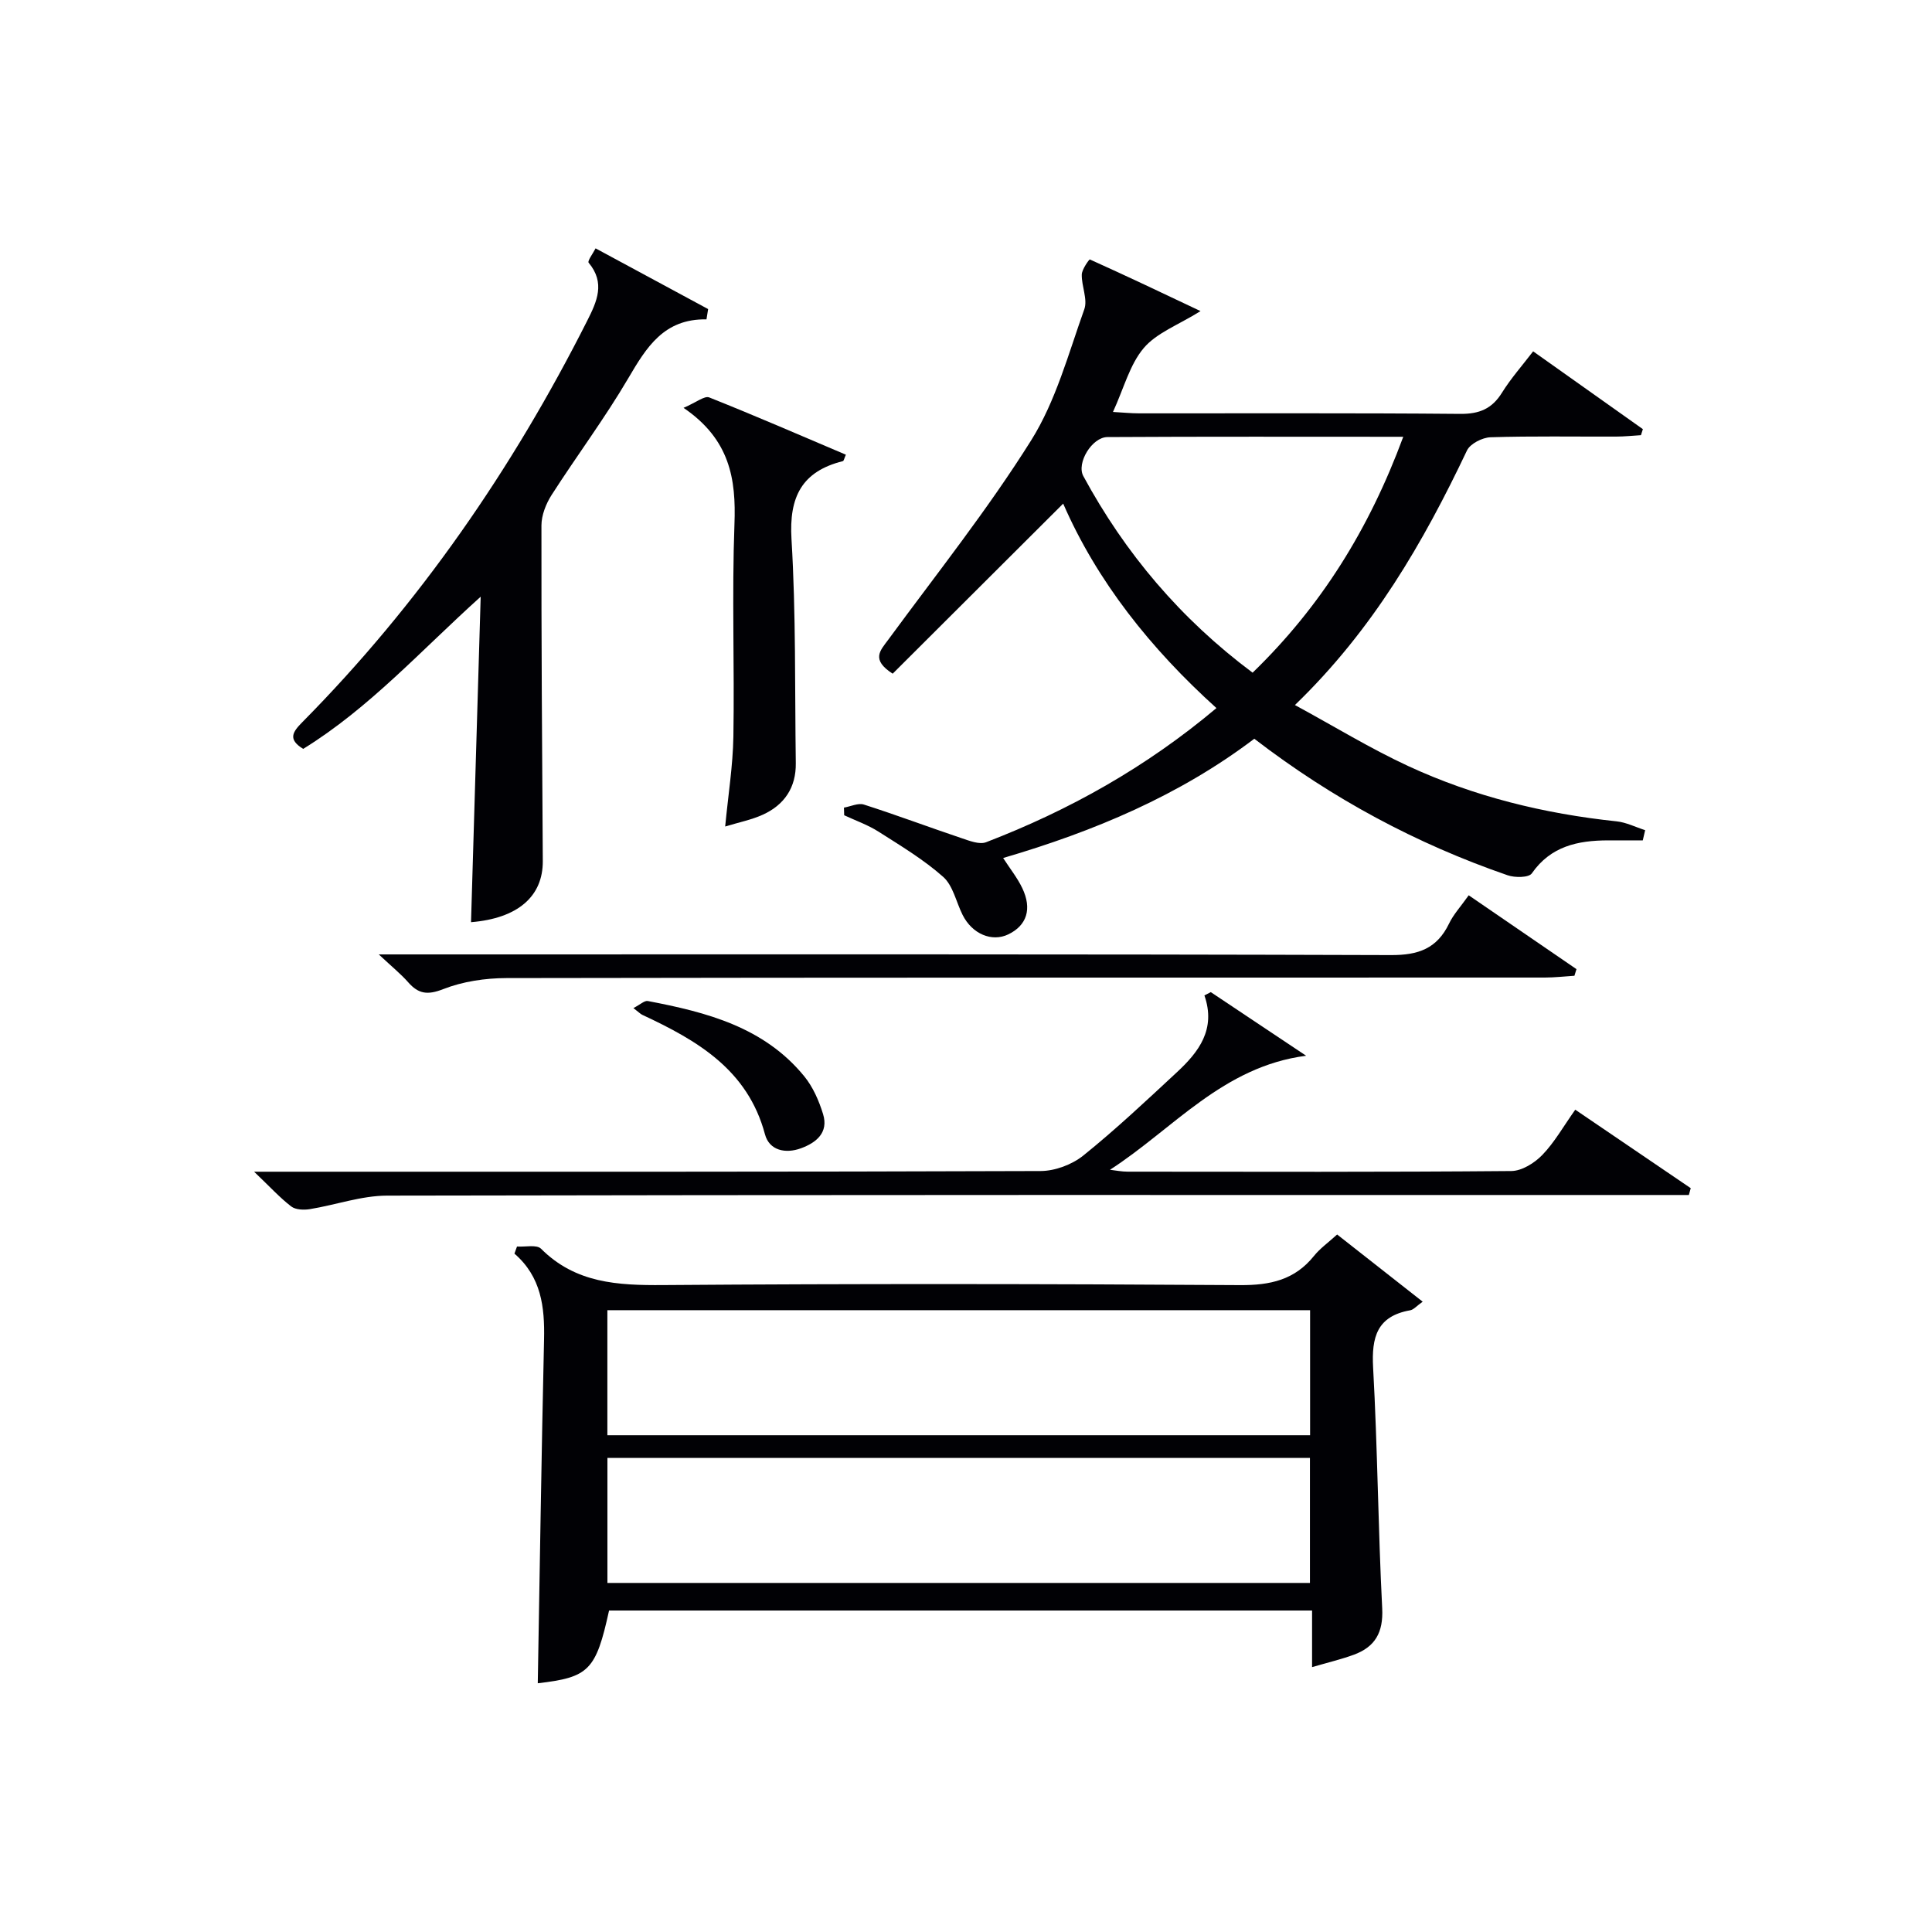
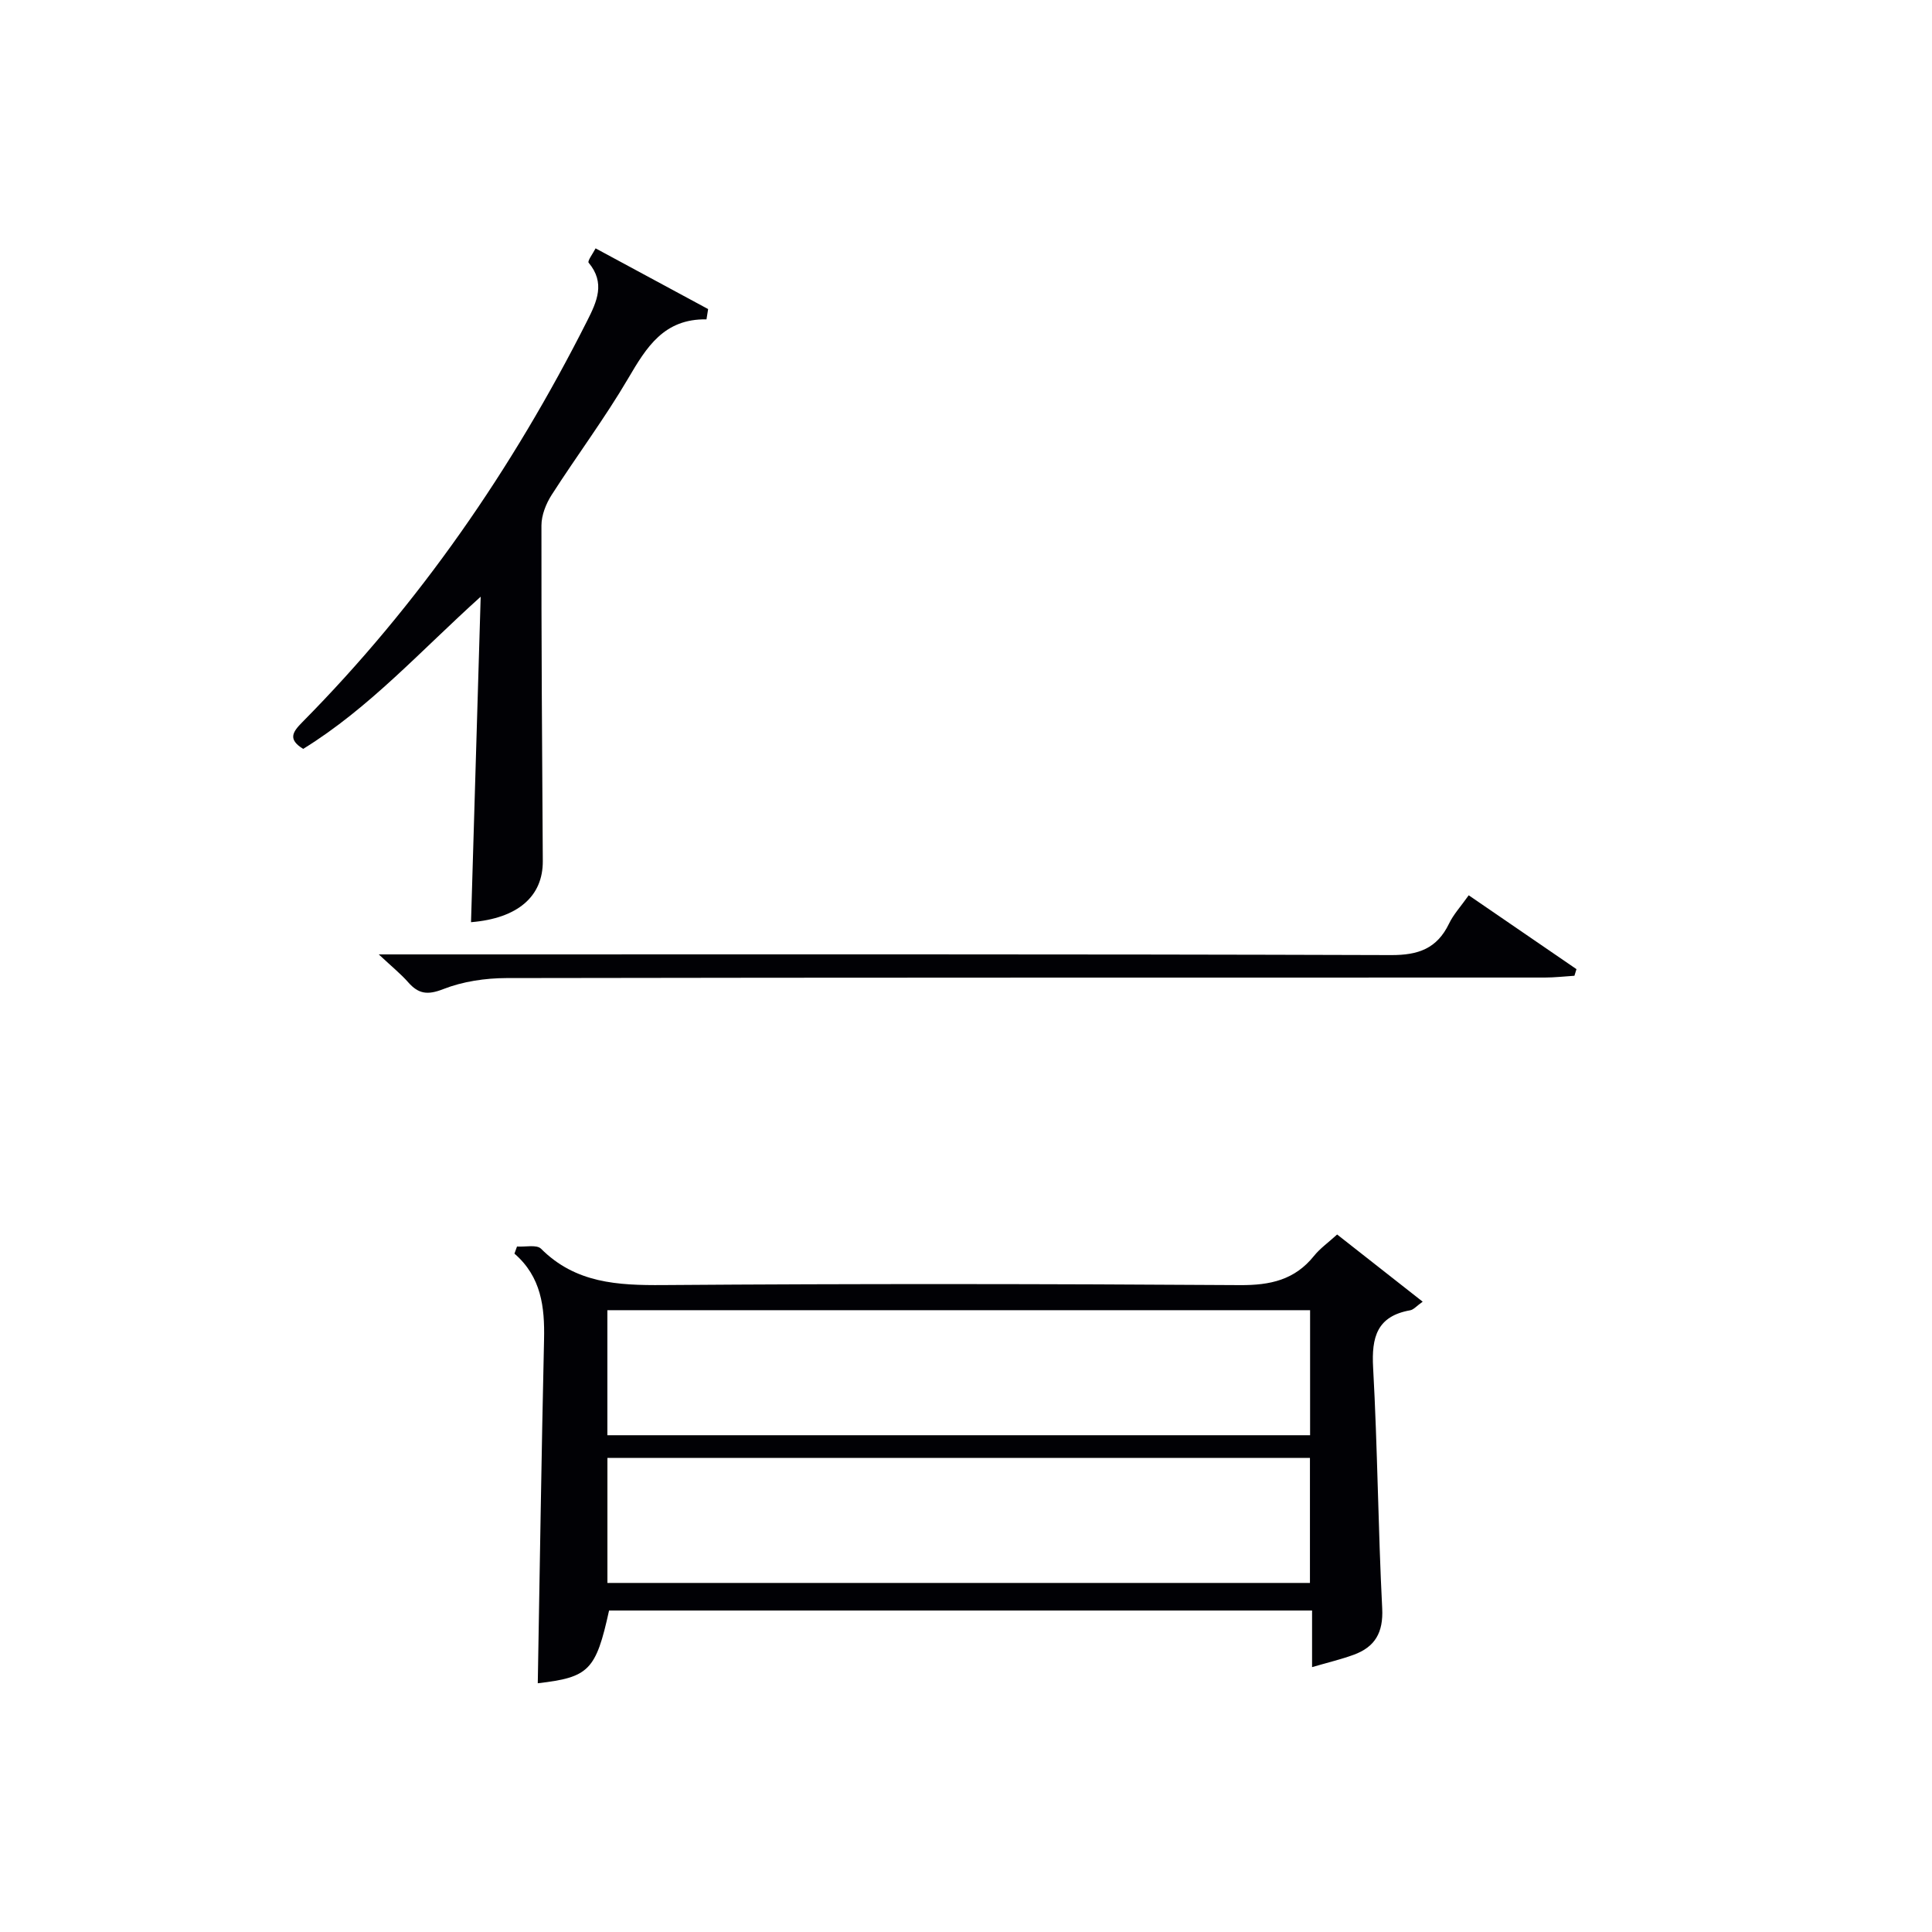
<svg xmlns="http://www.w3.org/2000/svg" enable-background="new 0 0 400 400" viewBox="0 0 400 400">
  <g fill="#010105">
-     <path d="m174.73 167.21c1.39-.24 2.95-1.01 4.14-.63 6.78 2.17 13.45 4.68 20.2 6.95 1.64.55 3.71 1.38 5.1.84 17.17-6.61 33.06-15.47 47.68-27.77-13.64-12.32-24.72-26.25-31.73-42.33-11.83 11.8-23.65 23.59-35.3 35.21-4.56-2.94-2.56-4.8-.92-7.03 10.02-13.65 20.61-26.96 29.59-41.28 5.11-8.15 7.71-17.93 11-27.13.74-2.06-.58-4.79-.52-7.2.03-1.11 1.56-3.17 1.66-3.13 7.62 3.43 15.17 7.02 22.93 10.7-4.62 2.88-9.1 4.5-11.77 7.66-2.89 3.42-4.09 8.27-6.36 13.22 2.01.11 3.71.29 5.41.29 22.16.02 44.33-.09 66.49.11 3.94.03 6.56-1.04 8.64-4.39 1.83-2.94 4.16-5.57 6.45-8.56 7.72 5.47 15.22 10.79 22.72 16.11-.13.42-.27.84-.4 1.25-1.71.1-3.43.29-5.14.29-8.66.03-17.33-.13-25.99.14-1.7.05-4.22 1.33-4.89 2.74-9.04 19.03-19.46 37.11-35.62 52.7 8.14 4.42 15.59 8.99 23.47 12.64 13.65 6.32 28.14 9.86 43.12 11.44 2.02.21 3.95 1.2 5.92 1.83-.16.7-.32 1.41-.49 2.11-2.41 0-4.81-.01-7.22 0-6.22.02-11.83 1.19-15.76 6.84-.62.89-3.51.91-5.02.38-18.85-6.51-36.23-15.81-52.43-28.26-15.5 11.74-33.13 19.16-52 24.69 1.41 2.19 2.93 4.08 3.95 6.21 2.08 4.33.95 7.75-2.88 9.6-3.41 1.64-7.49-.08-9.47-4.04-1.33-2.66-1.97-6.05-4.02-7.87-4.05-3.59-8.79-6.43-13.39-9.36-2.2-1.4-4.72-2.28-7.1-3.39-.02-.52-.03-1.05-.05-1.58zm115.8-76.78c-21.06 0-41.16-.06-61.25.06-3.19.02-6.45 5.38-4.99 8.08 8.66 15.99 20.14 29.57 35.05 40.7 14.13-13.69 24.1-29.66 31.19-48.84z" />
    <path d="m107.04 258.08c1.7.12 4.07-.45 4.98.46 7.14 7.14 15.86 7.59 25.27 7.52 39.81-.3 79.63-.25 119.44.01 6.26.04 11.33-1.07 15.33-6.06 1.23-1.53 2.9-2.71 4.78-4.42 5.8 4.56 11.57 9.09 17.71 13.91-1.27.9-1.87 1.65-2.58 1.78-6.89 1.22-8.03 5.57-7.68 11.89.92 16.59 1.03 33.23 1.88 49.83.25 5-1.48 7.99-5.92 9.61-2.61.95-5.32 1.59-8.6 2.55 0-4.16 0-7.76 0-11.72-48.86 0-97.21 0-145.55 0-2.72 12.4-4.17 13.84-14.76 15.06.42-23.68.76-47.43 1.3-71.18.15-6.72-.57-12.96-6.13-17.77.17-.49.35-.98.53-1.47zm18.71 39.07h145.49c0-8.87 0-17.29 0-25.89-48.61 0-96.88 0-145.49 0zm.01 30.58h145.45c0-8.74 0-17.28 0-25.88-48.73 0-97.08 0-145.45 0z" />
    <path d="m146.27 66.12c-8.82-.15-12.43 5.79-16.19 12.19-4.87 8.3-10.67 16.05-15.87 24.16-1.17 1.83-2.11 4.2-2.11 6.32-.03 23.16.13 46.31.28 69.47.05 7.34-5.19 11.88-14.86 12.67.67-22.46 1.33-44.92 2-67.39-12.33 11.09-23.05 23.06-36.75 31.51-3.22-1.98-2.19-3.5-.19-5.52 24.2-24.47 43.51-52.44 58.99-83.11 2.02-4 3.8-7.85.3-12.03-.29-.34.92-1.95 1.44-2.97 7.77 4.19 15.54 8.38 23.3 12.57-.12.72-.23 1.42-.34 2.13z" />
-     <path d="m250.68 205.41 19.74 13.17c-17.26 2.23-27.53 15.17-40.61 23.61 1.21.14 2.42.39 3.64.39 26.48.02 52.97.1 79.45-.13 2.19-.02 4.81-1.66 6.42-3.33 2.51-2.59 4.33-5.86 6.82-9.37 8.04 5.47 15.97 10.86 23.91 16.25-.13.47-.26.94-.39 1.41-2.07 0-4.13 0-6.2 0-87.77 0-175.55-.05-263.32.13-5.33.01-10.64 1.93-15.99 2.8-1.25.2-2.95.14-3.86-.56-2.33-1.79-4.34-4-7.68-7.19h6.94c51.97 0 103.93.05 155.89-.14 2.99-.01 6.51-1.33 8.85-3.21 6.73-5.42 13.04-11.36 19.38-17.25 4.52-4.19 8.13-8.89 5.69-15.9.44-.23.88-.45 1.32-.68z" />
    <path d="m304.08 185.36c7.75 5.31 15.03 10.3 22.31 15.29-.14.46-.28.91-.42 1.37-2.04.13-4.08.37-6.12.37-71.67.02-143.33-.02-215 .11-4.39.01-9.04.7-13.09 2.29-3.25 1.27-5.12 1-7.25-1.42-1.49-1.7-3.28-3.14-6.09-5.77h7.09c67.5 0 135-.08 202.5.14 5.67.02 9.49-1.36 11.98-6.48.91-1.92 2.42-3.54 4.09-5.9z" />
-     <path d="m141.52 84.44c2.66-1.14 4.34-2.54 5.31-2.16 9.5 3.78 18.88 7.86 28.3 11.86-.35.78-.43 1.29-.62 1.33-8.51 2.14-11.17 7.41-10.64 16.15.93 15.42.68 30.92.89 46.39.07 5.01-2.34 8.61-6.8 10.65-2.36 1.08-4.98 1.59-7.82 2.46.62-6.51 1.6-12.57 1.7-18.63.24-14.65-.32-29.31.22-43.94.36-9.38-.93-17.57-10.54-24.11z" />
-     <path d="m131.14 208.71c1.44-.74 2.3-1.59 2.98-1.46 12.16 2.31 24.05 5.39 32.37 15.56 1.82 2.22 3.07 5.09 3.92 7.86 1.17 3.81-1.4 5.91-4.58 7.07-3.19 1.17-6.55.47-7.45-2.89-3.58-13.4-14.03-19.43-25.36-24.72-.41-.18-.74-.55-1.88-1.42z" />
  </g>
</svg>